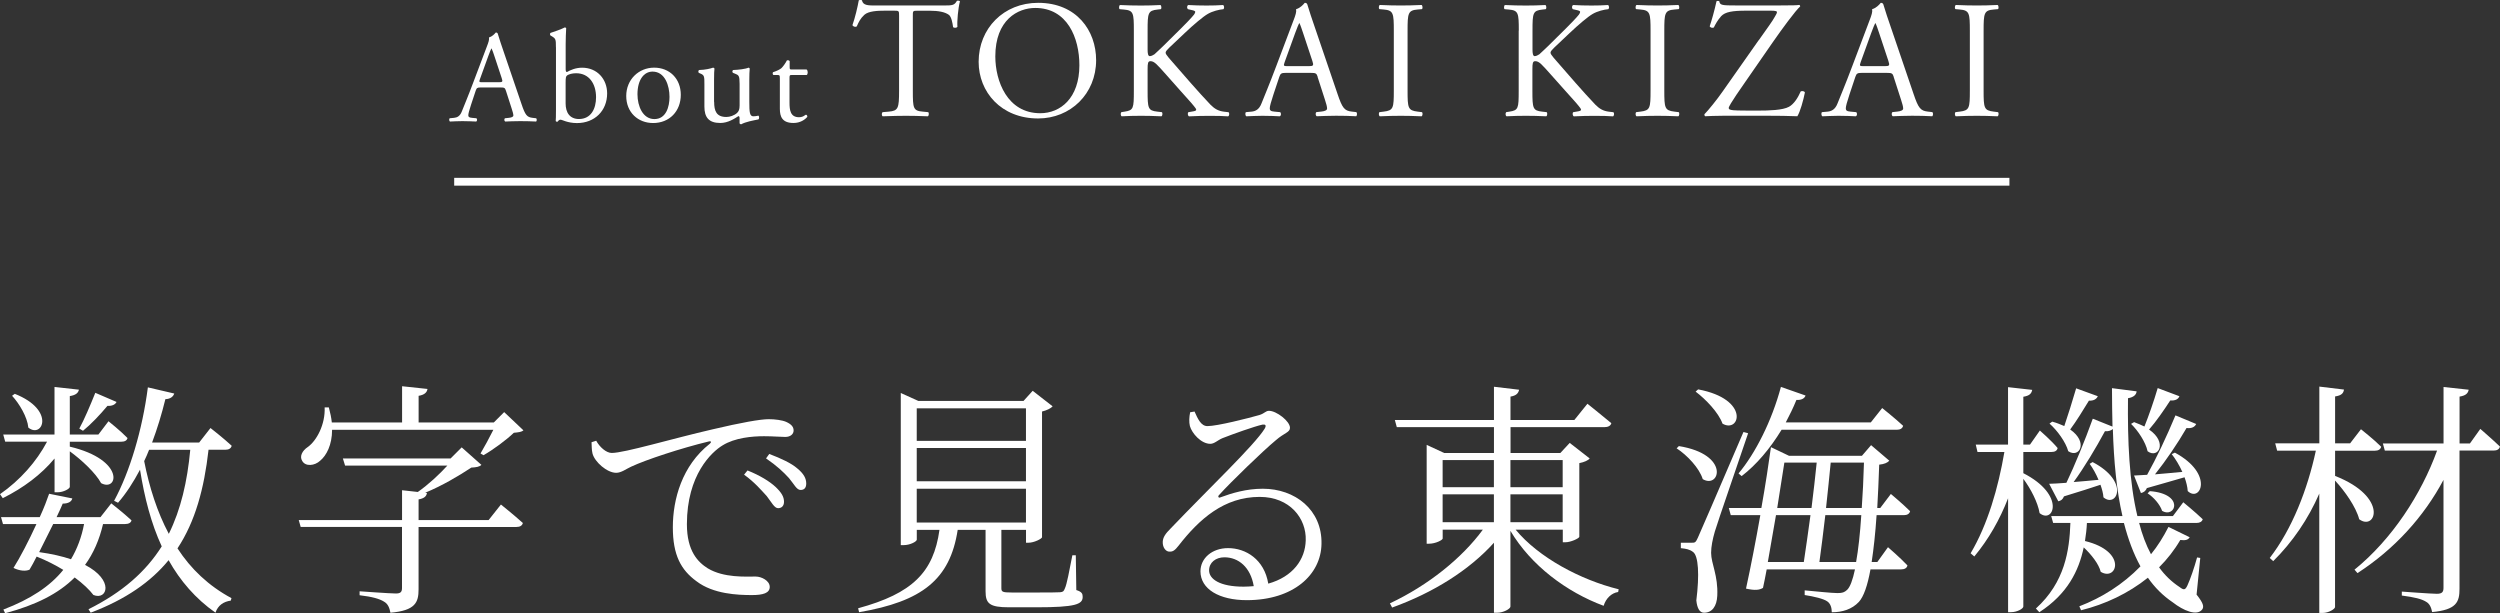
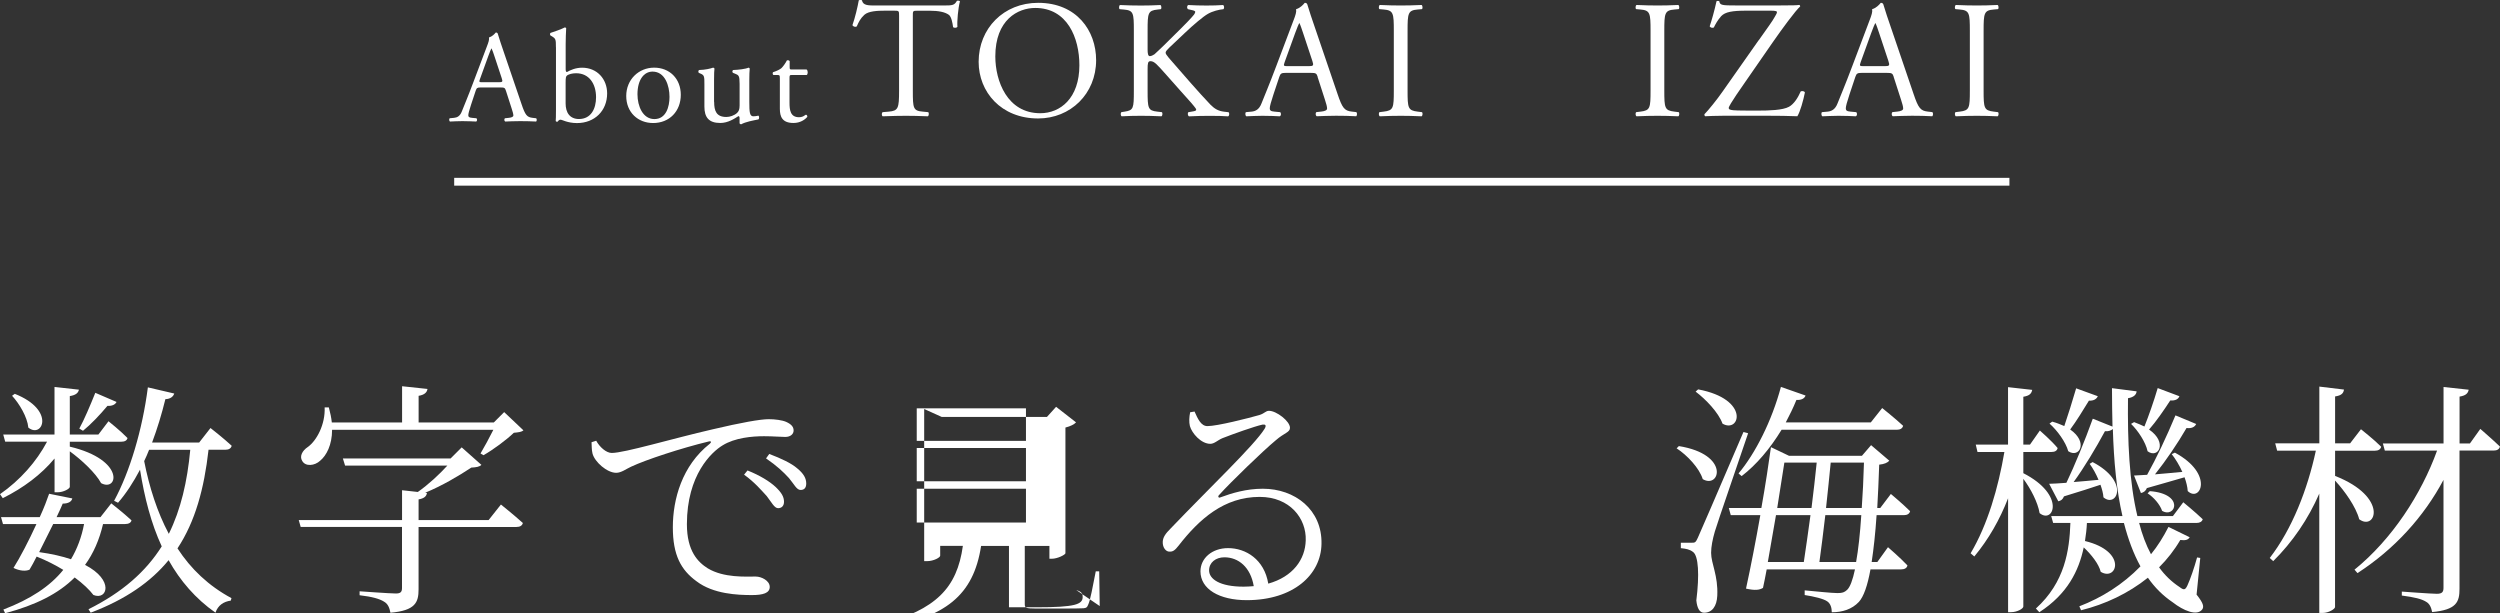
<svg xmlns="http://www.w3.org/2000/svg" id="_レイヤー_2" data-name="レイヤー 2" width="487.08" height="119.48" viewBox="0 0 487.08 119.48">
  <rect x="0" y="0" width="487.08" height="119.48" fill="#333333" stroke="none" />
  <defs>
    <style>
      .cls-1 {
        fill: #fff;
        stroke-width: 0px;
      }

      .cls-2 {
        fill: none;
        stroke: #fff;
        stroke-miterlimit: 10;
        stroke-width: 1.52px;
      }
    </style>
  </defs>
  <g id="_文字" data-name="文字">
    <g>
      <g>
        <path class="cls-1" d="m0,96.28c3.94-2.74,7.11-6.34,9.17-10.23H1.01l-.38-1.39h9.99v-9.27l4.76.53c-.14.62-.58,1.06-1.78,1.25v7.49h5.57l1.97-2.59s2.35,1.87,3.7,3.27c-.1.48-.53.72-1.2.72h-10.04v.96c10.9,2.59,9.37,8.89,6.1,7.11-1.06-1.97-3.79-4.52-6.1-6.2v6.92c0,.38-1.25,1.06-2.35,1.06h-.62v-6.58c-2.59,3.12-6.05,5.72-10.09,7.73l-.53-.77Zm20.08,5.81c-.72,3.07-1.87,5.72-3.51,7.97,5.76,2.98,4.32,6.97,1.63,5.86-.77-1.01-2.02-2.21-3.65-3.41-3.17,3.17-7.59,5.38-13.55,6.97l-.34-.72c5.28-2.02,9.08-4.52,11.67-7.73-1.49-.91-3.27-1.83-5.19-2.59-.48.96-.96,1.83-1.39,2.55-.72.34-1.97.24-3.12-.34,1.25-1.97,3.03-5.38,4.47-8.55H.58l-.38-1.34h7.54c.82-1.78,1.44-3.41,1.83-4.56l4.52.91c-.14.58-.72,1.01-1.87,1.01-.29.72-.72,1.63-1.2,2.64h8.55l2.11-2.69s2.45,1.92,3.94,3.31c-.1.48-.58.72-1.25.72h-4.28ZM2.88,76.73c8.02,3.17,5.38,8.79,2.64,6.58-.19-2.07-1.78-4.71-3.17-6.2l.53-.38Zm7.49,25.36c-.86,1.73-1.83,3.7-2.74,5.48,2.45.34,4.52.82,6.2,1.39,1.2-2.02,2.07-4.32,2.55-6.87h-6Zm12.34-23.78c-.24.48-.82.82-1.78.77-1.44,1.73-3.27,3.65-4.76,4.85l-.72-.43c.96-1.73,2.11-4.47,3.12-6.97l4.13,1.78Zm17.92,9.32c-.86,7.59-2.59,13.98-6.05,19.21,2.59,3.99,6.05,7.3,10.52,9.7l-.14.48c-1.39.19-2.5.91-2.98,2.35-3.89-2.74-6.87-6.2-9.13-10.23-3.46,4.23-8.36,7.64-15.18,10.23l-.43-.67c6.63-3.31,11.19-7.35,14.27-12.25-2.07-4.47-3.36-9.51-4.23-14.94-1.3,2.45-2.69,4.61-4.28,6.44l-.77-.38c3.03-5.57,5.52-13.83,6.58-22.1l5.14,1.2c-.19.58-.72,1.06-1.73,1.1-.72,2.93-1.58,5.76-2.59,8.45h9.17l2.21-2.83s2.59,2.02,4.13,3.46c-.14.53-.58.77-1.2.77h-3.31Zm-11.58,0c-.29.77-.62,1.49-.96,2.21,1.01,5.14,2.55,9.94,4.8,14.17,2.35-4.76,3.6-10.18,4.18-16.38h-8.02Z" />
        <path class="cls-1" d="m97.6,98.3s2.64,2.11,4.27,3.6c-.14.53-.58.77-1.25.77h-19.07v12.15c0,2.55-.62,4.13-5.48,4.56-.19-.96-.48-1.73-1.25-2.16-.82-.53-2.26-.96-4.76-1.25v-.77s5.91.43,7.06.43c.91,0,1.2-.29,1.2-1.06v-11.91h-19.74l-.38-1.34h20.13v-5.81l3.07.34c2.07-1.44,4.23-3.46,5.76-5.14h-19.93l-.43-1.39h20.99l2.16-2.16,3.84,3.41c-.38.38-1.01.48-1.97.53-2.45,1.63-5.72,3.55-8.98,4.9l.34.05c-.1.67-.58,1.06-1.63,1.25v4.03h13.64l2.4-3.03Zm-32.9-14.55c0,2.93-1.1,5-2.31,6-1.06,1.01-2.88,1.2-3.51.05-.58-.91.05-2.02,1.06-2.69,1.78-1.25,3.46-4.47,3.31-7.73h.82c.29,1.06.48,2.02.58,2.93h13.69v-7.06l4.95.53c-.1.67-.58,1.15-1.73,1.34v5.19h14.65l2.02-2.02,3.75,3.55c-.38.34-.91.38-1.87.48-1.44,1.39-4.04,3.31-5.91,4.37l-.58-.34c.72-1.2,1.73-3.07,2.5-4.61h-31.42Z" />
        <path class="cls-1" d="m116.15,85.85c.67,1.25,1.97,2.4,3.03,2.4,2.5,0,11.77-2.79,19.69-4.61,5.52-1.3,9.27-1.97,10.9-1.97,1.25,0,2.64.19,3.41.53,1.06.48,1.44,1.01,1.44,1.68s-.58,1.25-1.63,1.25c-.91,0-2.35-.14-4.13-.14-2.31,0-5.67.29-8.07,1.78-2.16,1.3-6.96,5.76-6.96,15.37,0,5.24,2.16,7.4,4.08,8.6,3.12,1.87,7.35,1.59,9.32,1.59,1.15,0,2.74.82,2.74,2.02s-1.3,1.59-3.46,1.59c-2.79,0-7.54-.19-10.81-2.69-3.03-2.21-4.61-5.09-4.61-10.52s1.78-12.01,7.21-16.28c.34-.29.29-.58-.24-.43-5.38,1.3-12.2,3.55-15.08,4.9-.96.43-1.92,1.2-2.93,1.2-1.78,0-4.18-2.11-4.61-3.75-.19-.77-.14-1.49-.19-2.21l.91-.29Zm29.49,5.81c2.4.96,4.28,2.11,5.48,3.22,1.15,1.1,1.63,1.92,1.63,2.88,0,.77-.43,1.25-1.15,1.25s-1.25-1.1-2.21-2.35c-1.06-1.15-2.35-2.69-4.42-4.18l.67-.82Zm4.23-3.22c2.4.91,4.32,1.83,5.43,2.79,1.3,1.06,1.78,1.97,1.78,2.98,0,.82-.38,1.25-1.1,1.25-.77,0-1.25-1.1-2.26-2.31-1.1-1.2-2.31-2.35-4.47-3.84l.62-.86Z" />
-         <path class="cls-1" d="m209.69,114.96c1.1.34,1.25.72,1.25,1.34,0,1.44-1.39,2.02-9.03,2.02h-5.33c-3.79,0-4.56-.72-4.56-3.12v-11.96h-5.43c-1.49,9.7-6.96,13.93-19.21,16.04l-.19-.77c10.57-2.88,14.7-7.01,15.85-15.28h-4.42v1.92c0,.34-1.25,1.06-2.59,1.06h-.53v-29.64l3.41,1.54h20.51l1.78-1.97,3.89,3.03c-.34.38-1.1.77-2.07,1.01v24.5c-.05.29-1.54,1.06-2.64,1.06h-.48v-2.5h-4.8v11.34c0,.72.19.86,2.02.86h4.85c2.16,0,3.89,0,4.56-.05.58-.05.72-.19.91-.67.43-.86.91-3.6,1.49-6.53h.67l.1,6.77Zm-31.08-35.4v6.34h21.28v-6.34h-21.28Zm21.28,7.73h-21.28v6.48h21.28v-6.48Zm-21.28,14.51h21.28v-6.58h-21.28v6.58Z" />
+         <path class="cls-1" d="m209.69,114.96c1.1.34,1.25.72,1.25,1.34,0,1.44-1.39,2.02-9.03,2.02h-5.33v-11.96h-5.43c-1.49,9.7-6.96,13.93-19.21,16.04l-.19-.77c10.57-2.88,14.7-7.01,15.85-15.28h-4.42v1.92c0,.34-1.25,1.06-2.59,1.06h-.53v-29.64l3.41,1.54h20.51l1.78-1.97,3.89,3.03c-.34.38-1.1.77-2.07,1.01v24.5c-.05.29-1.54,1.06-2.64,1.06h-.48v-2.5h-4.8v11.34c0,.72.19.86,2.02.86h4.85c2.16,0,3.89,0,4.56-.05.58-.05.72-.19.91-.67.43-.86.91-3.6,1.49-6.53h.67l.1,6.77Zm-31.08-35.4v6.34h21.28v-6.34h-21.28Zm21.28,7.73h-21.28v6.48h21.28v-6.48Zm-21.28,14.51h21.28v-6.58h-21.28v6.58Z" />
        <path class="cls-1" d="m232.74,80.19c.62,1.39,1.25,2.83,2.5,2.83,1.92,0,7.97-1.54,10.14-2.16,1.06-.34,1.2-.82,1.87-.82,1.44,0,4.08,2.02,4.08,3.31,0,.91-1.1.96-2.79,2.45-2.45,2.02-8.84,8.21-11,10.62-.34.29-.14.67.24.48,2.21-.82,5.04-1.68,8.26-1.68,6.25,0,11.58,4.08,11.43,10.76-.1,6-5.48,10.95-14.55,10.95-5.38,0-9.03-2.16-9.03-5.62,0-2.55,2.26-4.52,5.38-4.52,3.46,0,7.06,2.21,7.83,6.92,4.8-1.34,7.21-4.71,7.3-8.45.14-4.23-3.07-8.45-8.98-8.45-6.92,0-11.77,4.32-15.8,9.51-.72.91-1.1,1.2-1.83,1.15-.58,0-1.3-.72-1.25-1.92.05-.86.48-1.54,1.59-2.64,7.54-7.88,16.24-16.14,18.25-19.36.43-.72.14-.91-.43-.82-1.54.34-5.72,1.83-7.78,2.64-.91.38-1.58,1.1-2.35,1.1-1.83,0-3.6-2.07-3.99-3.46-.19-.77-.14-1.78.05-2.69l.86-.14Zm11.53,34.01c-.62-3.7-2.98-5.62-5.72-5.62-1.68,0-2.98,1.01-2.98,2.55,0,1.68,2.07,3.17,6.72,3.17.67,0,1.35-.05,1.97-.1Z" />
-         <path class="cls-1" d="m295.29,103.19c4.47,5.43,12.68,9.8,20.08,11.62l-.1.53c-1.3.19-2.4,1.25-2.83,2.69-7.25-2.69-14.17-7.88-18.16-14.6v14.75c0,.43-1.35,1.2-2.59,1.2h-.62v-13.64c-4.85,5.38-11.86,9.75-19.84,12.63l-.43-.82c7.45-3.51,14.03-8.79,18.11-14.36h-7.83v1.73c0,.29-1.39,1.01-2.64,1.01h-.48v-19.26l3.41,1.59h9.7v-5.04h-18.93l-.38-1.39h19.31v-6.48l4.9.58c-.14.67-.53,1.15-1.68,1.34v4.56h12.44l2.55-3.17s2.83,2.26,4.66,3.79c-.14.53-.67.77-1.34.77h-18.3v5.04h9.7l1.83-1.97,3.89,3.03c-.29.38-1.06.72-2.02.91v14.36c-.05.29-1.63,1.06-2.74,1.06h-.48v-2.45h-9.17Zm-14.22-13.55v5.28h9.99v-5.28h-9.99Zm0,12.1h9.99v-5.43h-9.99v5.43Zm13.21-12.1v5.28h10.18v-5.28h-10.18Zm10.18,12.1v-5.43h-10.18v5.43h10.18Z" />
        <path class="cls-1" d="m327.09,86.91c10.09,1.63,7.97,8.41,4.66,6.44-.67-2.16-3.03-4.66-5.09-6l.43-.43Zm13.5-2.5c-1.97,5.86-5.81,16.91-6.49,19.17-.43,1.49-.72,2.93-.72,4.13,0,2.11,1.39,4.42,1.2,8.36-.1,2.07-1.01,3.31-2.59,3.31-.86,0-1.34-.91-1.49-2.4.62-4.95.43-8.74-.67-9.46-.62-.48-1.35-.62-2.35-.72v-1.06h2.11c.62,0,.77,0,1.2-.96q.77-1.68,8.89-20.61l.91.24Zm-9.75-8.55c10.23,1.92,8.12,8.65,4.76,6.68-.77-2.16-3.27-4.76-5.24-6.24l.48-.43Zm34.78,24.5c-.24,3.6-.58,6.63-.96,9.13h1.11l2.07-2.88s2.45,2.11,3.79,3.55c-.1.53-.58.77-1.2.77h-6c-.58,3.22-1.34,5.33-2.26,6.34-1.35,1.44-3.22,2.02-5.28,2.02,0-.86-.24-1.68-.86-2.11-.72-.53-2.59-.96-4.42-1.25v-.91c2.02.19,5.33.53,6.39.53.96,0,1.35-.14,1.87-.62.58-.53,1.1-1.92,1.54-3.99h-17.2c-.24,1.3-.48,2.5-.72,3.6-.72.43-1.54.53-3.31.14.91-4.18,1.92-9.37,2.79-14.31h-5.76l-.38-1.39h6.34c.82-4.56,1.44-8.79,1.87-11.86l3.51,1.68h14.22l1.78-2.07,3.55,3.03c-.34.38-.96.67-1.97.77-.1,3.07-.24,5.91-.38,8.45h.58l2.07-2.74s2.31,1.92,3.75,3.36c-.14.53-.58.77-1.25.77h-5.24Zm-26.9-8.12c3.27-3.89,6.49-10.23,8.26-16.86l4.8,1.68c-.19.58-.82.91-1.78.86-.62,1.54-1.34,2.98-2.07,4.37h16.57l2.21-2.79s2.54,2.02,4.08,3.46c-.14.53-.58.77-1.25.77h-22.43c-2.26,3.7-4.9,6.82-7.78,9.03l-.62-.53Zm7.3,8.12c-.53,3.03-1.06,6.2-1.59,9.13h7.01c.38-2.55.86-5.81,1.3-9.13h-6.72Zm1.63-10.23c-.38,2.35-.86,5.48-1.39,8.84h6.68c.38-3.17.77-6.29,1.01-8.84h-6.29Zm13.98,19.36c.43-2.4.77-5.48,1.01-9.13h-7.01c-.38,3.36-.82,6.63-1.15,9.13h7.16Zm-4.95-19.36c-.24,2.59-.58,5.72-.91,8.84h6.96c.19-2.69.34-5.62.43-8.84h-6.49Z" />
        <path class="cls-1" d="m394.21,92.19c8.36,4.28,5.86,9.99,3.17,7.78-.34-2.07-1.73-4.76-3.17-6.68v24.88c0,.43-1.25,1.1-2.35,1.1h-.62v-22.19c-1.63,4.18-3.79,7.97-6.58,11.34l-.72-.62c3.31-5.57,5.38-12.73,6.58-19.74h-5.24l-.34-1.44h6.29v-11.19l4.71.53c-.14.72-.53,1.15-1.73,1.34v9.32h1.3l1.92-2.74s2.26,1.97,3.46,3.41c-.1.53-.53.77-1.2.77h-5.48v4.13Zm33.77,23.68c1.3,1.63,1.44,2.31,1.11,2.83-1.01,1.44-3.75.24-5.76-1.34-1.92-1.3-3.51-2.88-4.85-4.8-3.84,3.07-8.36,5.19-13.02,6.34l-.34-.77c4.37-1.68,8.45-4.23,11.91-7.78-1.35-2.45-2.4-5.28-3.22-8.45h-7.21c-.05,1.15-.19,2.31-.38,3.51,8.36,2.02,6.24,7.93,3.07,6-.38-1.54-1.83-3.36-3.31-4.76-.96,4.56-3.17,9.08-8.65,12.63l-.67-.72c5.67-5.14,6.53-11.34,6.72-16.67h-3.36l-.38-1.34h13.88c-1.15-5-1.68-10.71-1.87-16.96-.34.29-.82.48-1.54.43-1.78,3.31-4.04,7.06-6.1,9.9,1.49-.1,3.17-.29,4.85-.43-.48-1.15-1.1-2.26-1.73-3.12l.58-.34c7.35,3.84,4.66,9.03,2.11,6.87-.05-.77-.29-1.63-.58-2.45-1.73.58-4.08,1.34-7.11,2.26-.24.62-.62.86-1.11.96l-1.78-3.41c.82,0,1.97-.1,3.36-.19,1.59-3.31,3.6-8.21,5.14-12.49l3.84,1.54c-.05-2.45-.1-4.95-.1-7.49l4.8.62c-.05.62-.53,1.15-1.68,1.34-.1,8.31.24,16.33,1.83,22.96h6.92l2.02-2.69s2.35,1.92,3.79,3.31c-.14.48-.58.72-1.2.72h-11.19c.58,2.26,1.34,4.28,2.31,6.1,1.3-1.59,2.4-3.36,3.41-5.33l4.13,2.02c-.29.48-.77.67-1.83.53-1.15,1.97-2.55,3.75-4.13,5.33,1.1,1.54,2.45,2.83,3.99,3.84.82.62,1.1.62,1.54-.34.53-1.15,1.34-3.46,1.87-5.43l.62.1-.72,7.16Zm-19.26-38.67c-.24.53-.77.91-1.73.86-1.15,1.87-2.4,3.94-3.65,5.62,3.6,2.5,1.78,5.67-.38,4.23-.48-1.78-2.16-4.08-3.65-5.38l.53-.38c.91.24,1.68.58,2.35.86.72-2.11,1.58-4.85,2.31-7.35l4.23,1.54Zm7.06,5.04c.77.29,1.44.58,2.02.86.82-2.02,1.83-4.9,2.59-7.49l4.23,1.59c-.19.53-.77.91-1.78.82-1.25,1.92-2.74,4.08-4.13,5.67,3.7,2.55,1.78,5.76-.29,4.23-.38-1.78-1.87-4.03-3.22-5.33l.58-.34Zm12.1.38c-.24.53-.86.91-1.87.77-1.78,3.07-4.04,6.39-6.15,9.03,1.58-.14,3.46-.29,5.33-.48-.58-1.3-1.35-2.55-2.07-3.46l.62-.29c7.73,4.18,4.95,9.8,2.5,7.49-.05-.82-.29-1.78-.62-2.69-1.87.53-4.27,1.25-7.35,2.11-.24.62-.67.86-1.15.96l-1.34-3.41c.62-.05,1.49-.1,2.55-.14,1.78-3.17,3.84-7.54,5.52-11.58l4.04,1.68Zm-9.03,13.07c6.87.53,5,5.38,2.4,3.84-.43-1.25-1.63-2.64-2.83-3.41l.43-.43Z" />
        <path class="cls-1" d="m454.94,92.72c10.52,4.13,7.93,10.81,4.71,8.45-.62-2.4-2.83-5.52-4.71-7.54v24.64c0,.38-1.25,1.15-2.4,1.15h-.67v-23.25c-2.16,4.95-5.19,9.41-8.98,13.16l-.67-.62c4.37-5.67,7.35-13.35,8.98-20.9h-7.54l-.38-1.44h8.6v-11.05l4.8.58c-.1.72-.48,1.15-1.73,1.34v9.13h2.93l2.11-2.74s2.5,1.97,3.94,3.41c-.14.53-.58.77-1.2.77h-7.78v4.9Zm28.29-9.17s2.4,2.07,3.84,3.46c-.14.53-.58.77-1.2.77h-6.68v26.95c0,2.55-.58,4.08-5.33,4.52-.19-.91-.48-1.63-1.2-2.02-.86-.53-2.16-.86-4.71-1.2v-.77s5.72.43,6.82.43c1.01,0,1.3-.34,1.3-1.15v-21.04c-3.84,7.21-9.56,13.5-16.76,18.16l-.58-.67c7.3-5.91,13.02-14.7,16.09-23.2h-10.18l-.38-1.39h11.82v-11l4.9.53c-.14.72-.58,1.15-1.78,1.34v9.13h2.02l2.02-2.83Z" />
      </g>
      <g>
        <g>
          <path class="cls-1" d="m98.57,17.68c-.18-.56-.28-.64-1.05-.64h-3.86c-.64,0-.79.08-.97.61l-.89,2.68c-.38,1.15-.56,1.84-.56,2.12,0,.31.13.46.74.51l.84.08c.18.13.18.54-.05.64-.66-.05-1.46-.05-2.66-.08-.84,0-1.76.05-2.45.08-.15-.1-.2-.51-.05-.64l.84-.08c.61-.05,1.18-.33,1.53-1.25.46-1.18,1.18-2.84,2.25-5.7l2.61-6.9c.36-.92.51-1.41.43-1.81.61-.18,1.05-.64,1.33-.97.15,0,.33.05.38.23.33,1.12.74,2.3,1.12,3.42l3.5,10.27c.74,2.2,1.07,2.58,2.17,2.71l.69.08c.18.13.13.54,0,.64-1.05-.05-1.94-.08-3.09-.08-1.23,0-2.2.05-2.94.08-.2-.1-.23-.51-.05-.64l.74-.08c.54-.05.9-.2.9-.46,0-.28-.13-.74-.33-1.35l-1.12-3.48Zm-5.06-2.27c-.2.59-.18.61.54.61h3.14c.74,0,.79-.1.56-.79l-1.38-4.17c-.2-.61-.43-1.3-.59-1.61h-.05c-.08.13-.33.74-.61,1.51l-1.61,4.45Z" />
          <path class="cls-1" d="m108.31,9.19c0-1.51-.03-1.66-.79-2.12l-.26-.15c-.13-.08-.13-.43,0-.51.59-.23,1.81-.56,2.79-1.07.1,0,.2.05.26.15-.05.89-.1,2.04-.1,3.17v4.83c0,.43.1.54.26.54.66-.38,1.69-.84,2.94-.84,2.91,0,4.88,2.2,4.88,5.01,0,3.4-2.45,5.78-5.88,5.78-.95,0-1.66-.18-2.17-.33-.54-.18-.87-.33-1.07-.33s-.41.2-.54.38c-.03.03-.05.03-.1.03-.1,0-.2-.05-.26-.15.03-.36.05-.84.05-2.17v-12.19Zm1.89,10.94c0,.89.2,1.69.64,2.22.43.54,1.12.84,1.94.84,2.4,0,3.35-2.04,3.35-4.24,0-2.63-1.35-4.68-3.88-4.68-.77,0-1.38.18-1.74.41-.26.18-.31.46-.31,1.46v3.99Z" />
          <path class="cls-1" d="m132.64,18.47c0,3.19-2.2,5.5-5.39,5.5-2.94,0-5.24-2.07-5.24-5.27s2.43-5.52,5.44-5.52,5.19,2.15,5.19,5.29Zm-5.5-4.52c-1.69,0-2.94,1.61-2.94,4.42,0,2.33,1.05,4.83,3.3,4.83s2.94-2.35,2.94-4.32c0-2.17-.87-4.93-3.3-4.93Z" />
          <path class="cls-1" d="m139.14,19.85c0,1.76.43,2.94,2.38,2.94.69,0,1.51-.28,2.07-.77.33-.31.51-.69.51-1.48v-4.19c0-1.66-.18-1.71-.95-2.02l-.33-.13c-.18-.1-.18-.46.03-.56,1.02-.03,2.43-.2,2.99-.46.13.03.2.08.23.18-.05.49-.08,1.28-.08,2.22v4.29c0,2.02.08,2.79.79,2.79.31,0,.64-.05,1-.13.15.13.18.64-.03.74-1,.2-2.48.46-3.35.95-.13,0-.26-.08-.31-.18v-1.05c0-.23-.08-.36-.23-.36-.77.49-2.02,1.33-3.53,1.33-2.25,0-3.09-1.12-3.09-3.19v-4.27c0-1.61,0-1.84-.77-2.17l-.31-.13c-.15-.13-.13-.49.05-.56,1.18-.03,2.17-.26,2.73-.46.15.03.23.08.26.18-.05.43-.08.97-.08,2.22v4.27Z" />
          <path class="cls-1" d="m154.28,14.61c-.43,0-.46.08-.46.61v4.78c0,1.48.18,2.84,1.87,2.84.26,0,.49-.05.69-.13.23-.08.56-.36.64-.36.2,0,.31.28.26.43-.46.54-1.38,1.18-2.68,1.18-2.2,0-2.66-1.23-2.66-2.76v-5.85c0-.69-.03-.74-.54-.74h-.72c-.15-.1-.18-.38-.08-.54.74-.23,1.38-.56,1.64-.79.33-.31.82-1,1.07-1.51.13-.05.43-.05.54.13v1.15c0,.46.03.49.46.49h2.84c.31.23.26.92.03,1.07h-2.89Z" />
        </g>
        <g>
          <path class="cls-1" d="m177.85,17.68c0,3.42.06,3.91,1.95,4.07l1.04.1c.2.13.13.72-.06.81-1.86-.07-2.96-.1-4.27-.1s-2.44.03-4.53.1c-.2-.1-.26-.65,0-.81l1.17-.1c1.86-.16,2.02-.65,2.02-4.07V3.12c0-1.01,0-1.04-.98-1.04h-1.79c-1.4,0-3.19.07-4,.81-.78.72-1.11,1.43-1.47,2.25-.26.2-.72.03-.85-.23.52-1.47,1.01-3.55,1.24-4.85.1-.07.52-.1.62,0,.2,1.04,1.27,1.01,2.77,1.01h13.19c1.76,0,2.05-.07,2.54-.91.16-.07.52-.03.59.1-.36,1.34-.59,3.97-.49,4.95-.13.26-.68.26-.85.07-.1-.81-.33-2.02-.81-2.38-.75-.55-1.99-.81-3.78-.81h-2.31c-.98,0-.94.03-.94,1.11v14.49Z" />
          <path class="cls-1" d="m190.67,12.04c0-6.51,4.88-11.49,11.59-11.49,7.52,0,11.3,5.44,11.3,11.17,0,6.58-5.01,11.36-11.3,11.36-7.23,0-11.59-5.18-11.59-11.04Zm19.63.68c0-5.37-2.38-11.17-8.6-11.17-3.39,0-7.78,2.31-7.78,9.44,0,4.82,2.34,11.07,8.76,11.07,3.91,0,7.62-2.93,7.62-9.35Z" />
          <path class="cls-1" d="m220.91,5.96c0-3.42-.06-3.94-1.95-4.1l-.81-.07c-.2-.13-.13-.72.06-.81,1.6.07,2.64.1,4.1.1,1.27,0,2.38-.03,3.78-.1.2.1.26.68.07.81l-.62.07c-1.89.2-1.95.68-1.95,4.1v3.74c0,.62.07,1.24.42,1.24.29,0,.68-.2.91-.36.46-.39,1.3-1.24,1.66-1.56l3.52-3.48c.62-.59,2.21-2.25,2.54-2.7.16-.23.23-.39.23-.52s-.13-.23-.55-.33l-.88-.2c-.23-.23-.2-.65.06-.81,1.14.07,2.44.1,3.58.1s2.25-.03,3.22-.1c.23.16.26.62.07.81-.85.07-2.12.39-3.03.91-.91.52-2.74,2.05-4.56,3.78l-2.93,2.77c-.46.46-.75.75-.75,1.01,0,.23.2.49.62,1.01,3.09,3.55,5.6,6.48,8.14,9.15.78.78,1.5,1.2,2.61,1.34l.88.1c.23.16.16.72-.07.81-.85-.07-2.12-.1-3.65-.1-1.33,0-2.47.03-3.97.1-.23-.07-.33-.62-.13-.81l.75-.13c.46-.07.78-.16.78-.33,0-.2-.23-.46-.46-.75-.62-.78-1.47-1.66-2.7-3.06l-2.6-2.93c-1.86-2.08-2.38-2.74-3.16-2.74-.49,0-.55.42-.55,1.56v4.2c0,3.42.07,3.87,1.89,4.07l.88.1c.2.13.13.72-.07.81-1.6-.07-2.7-.1-3.97-.1-1.34,0-2.44.03-3.78.1-.2-.1-.26-.59-.07-.81l.65-.1c1.73-.26,1.79-.65,1.79-4.07V5.96Z" />
          <path class="cls-1" d="m256.74,15.01c-.23-.72-.36-.81-1.33-.81h-4.92c-.81,0-1.01.1-1.24.78l-1.14,3.42c-.49,1.47-.72,2.34-.72,2.7,0,.39.16.59.94.65l1.08.1c.23.16.23.68-.07.81-.85-.07-1.86-.07-3.39-.1-1.07,0-2.25.07-3.13.1-.2-.13-.26-.65-.07-.81l1.08-.1c.78-.07,1.5-.42,1.95-1.6.59-1.5,1.5-3.61,2.87-7.26l3.32-8.79c.46-1.17.65-1.79.55-2.31.78-.23,1.33-.81,1.69-1.24.2,0,.42.07.49.29.42,1.43.94,2.93,1.43,4.36l4.46,13.09c.94,2.8,1.37,3.29,2.77,3.45l.88.1c.23.16.16.68,0,.81-1.33-.07-2.47-.1-3.94-.1-1.56,0-2.8.07-3.75.1-.26-.13-.29-.65-.07-.81l.94-.1c.68-.07,1.14-.26,1.14-.59,0-.36-.16-.94-.42-1.73l-1.43-4.43Zm-6.45-2.9c-.26.75-.23.78.68.78h4c.94,0,1.01-.13.72-1.01l-1.76-5.31c-.26-.78-.55-1.66-.75-2.05h-.06c-.1.16-.42.94-.78,1.92l-2.05,5.67Z" />
          <path class="cls-1" d="m271.56,6.02c0-3.45-.07-4.01-1.99-4.17l-.81-.07c-.2-.13-.13-.72.07-.81,1.63.07,2.74.1,4.1.1s2.41-.03,4.04-.1c.2.1.26.68.07.81l-.81.07c-1.92.16-1.99.72-1.99,4.17v11.59c0,3.45.07,3.91,1.99,4.14l.81.1c.2.13.13.72-.07.81-1.63-.07-2.74-.1-4.04-.1-1.37,0-2.47.03-4.1.1-.2-.1-.26-.62-.07-.81l.81-.1c1.92-.23,1.99-.68,1.99-4.14V6.02Z" />
-           <path class="cls-1" d="m295.91,5.96c0-3.42-.07-3.94-1.95-4.1l-.81-.07c-.2-.13-.13-.72.06-.81,1.6.07,2.64.1,4.1.1,1.27,0,2.38-.03,3.78-.1.2.1.26.68.06.81l-.62.07c-1.89.2-1.95.68-1.95,4.1v3.74c0,.62.07,1.24.42,1.24.29,0,.68-.2.91-.36.46-.39,1.3-1.24,1.66-1.56l3.52-3.48c.62-.59,2.21-2.25,2.54-2.7.16-.23.23-.39.23-.52s-.13-.23-.55-.33l-.88-.2c-.23-.23-.2-.65.07-.81,1.14.07,2.44.1,3.58.1s2.25-.03,3.22-.1c.23.16.26.62.06.81-.85.07-2.12.39-3.03.91-.91.52-2.74,2.05-4.56,3.78l-2.93,2.77c-.46.46-.75.75-.75,1.01,0,.23.2.49.62,1.01,3.09,3.55,5.6,6.48,8.14,9.15.78.78,1.5,1.2,2.6,1.34l.88.1c.23.16.16.72-.07.81-.85-.07-2.12-.1-3.65-.1-1.33,0-2.47.03-3.97.1-.23-.07-.33-.62-.13-.81l.75-.13c.46-.07.78-.16.78-.33,0-.2-.23-.46-.46-.75-.62-.78-1.46-1.66-2.7-3.06l-2.61-2.93c-1.86-2.08-2.38-2.74-3.16-2.74-.49,0-.55.42-.55,1.56v4.2c0,3.42.07,3.87,1.89,4.07l.88.1c.2.13.13.72-.06.81-1.6-.07-2.7-.1-3.97-.1-1.33,0-2.44.03-3.78.1-.2-.1-.26-.59-.07-.81l.65-.1c1.73-.26,1.79-.65,1.79-4.07V5.96Z" />
          <path class="cls-1" d="m321.58,6.02c0-3.45-.07-4.01-1.99-4.17l-.81-.07c-.2-.13-.13-.72.07-.81,1.63.07,2.74.1,4.1.1s2.41-.03,4.04-.1c.2.1.26.68.07.81l-.81.07c-1.92.16-1.99.72-1.99,4.17v11.59c0,3.45.07,3.91,1.99,4.14l.81.1c.2.13.13.72-.07.81-1.63-.07-2.74-.1-4.04-.1-1.37,0-2.47.03-4.1.1-.2-.1-.26-.62-.07-.81l.81-.1c1.92-.23,1.99-.68,1.99-4.14V6.02Z" />
          <path class="cls-1" d="m342.66,7.84c1.69-2.41,2.64-3.65,3.16-4.62.23-.39.39-.65.39-.88,0-.16-.33-.26-1.17-.26h-4.85c-2.61,0-4.07.23-4.85,1.07-.68.75-1.17,1.66-1.43,2.21-.29.13-.68.03-.81-.23.39-1.14.94-3.09,1.33-4.88.13-.1.39-.1.55,0,.1.78.59.81,3.22.81h8.6c2.34,0,3.39-.03,3.74-.1.13.03.2.16.2.29-.88.75-3.65,4.53-5.34,6.97l-5.37,7.75c-.36.52-3.22,4.56-3.22,5.05,0,.33.33.39.91.46.85.07,2.54.07,4.82.07,2.08,0,4.79-.07,6.02-.75.94-.52,1.73-1.73,2.28-3,.29-.1.72-.07.81.23-.29,1.5-.94,3.81-1.47,4.62-1.79-.07-3.65-.1-5.93-.1h-8.37c-1.73,0-2.9.07-3.65.1-.13-.07-.16-.23-.16-.39.68-.65,2.54-2.96,3.55-4.43l7.03-10Z" />
          <path class="cls-1" d="m368.97,15.01c-.23-.72-.36-.81-1.33-.81h-4.92c-.81,0-1.01.1-1.24.78l-1.14,3.42c-.49,1.47-.72,2.34-.72,2.7,0,.39.16.59.94.65l1.08.1c.23.16.23.68-.07.81-.85-.07-1.86-.07-3.39-.1-1.07,0-2.25.07-3.13.1-.2-.13-.26-.65-.07-.81l1.08-.1c.78-.07,1.5-.42,1.95-1.6.59-1.5,1.5-3.61,2.87-7.26l3.32-8.79c.46-1.17.65-1.79.55-2.31.78-.23,1.33-.81,1.69-1.24.2,0,.42.07.49.29.42,1.43.94,2.93,1.43,4.36l4.46,13.09c.94,2.8,1.37,3.29,2.77,3.45l.88.1c.23.16.16.68,0,.81-1.33-.07-2.47-.1-3.94-.1-1.56,0-2.8.07-3.75.1-.26-.13-.29-.65-.06-.81l.94-.1c.68-.07,1.14-.26,1.14-.59,0-.36-.16-.94-.42-1.73l-1.43-4.43Zm-6.45-2.9c-.26.75-.23.78.68.78h4c.94,0,1.01-.13.72-1.01l-1.76-5.31c-.26-.78-.55-1.66-.75-2.05h-.06c-.1.16-.42.94-.78,1.92l-2.05,5.67Z" />
          <path class="cls-1" d="m383.79,6.02c0-3.45-.07-4.01-1.99-4.17l-.81-.07c-.2-.13-.13-.72.07-.81,1.63.07,2.74.1,4.1.1s2.41-.03,4.04-.1c.2.1.26.68.07.81l-.81.07c-1.92.16-1.99.72-1.99,4.17v11.59c0,3.45.07,3.91,1.99,4.14l.81.1c.2.13.13.72-.07.81-1.63-.07-2.74-.1-4.04-.1-1.37,0-2.47.03-4.1.1-.2-.1-.26-.62-.07-.81l.81-.1c1.92-.23,1.99-.68,1.99-4.14V6.02Z" />
        </g>
      </g>
      <line class="cls-2" x1="88.49" y1="35.41" x2="391.5" y2="35.41" />
    </g>
  </g>
</svg>